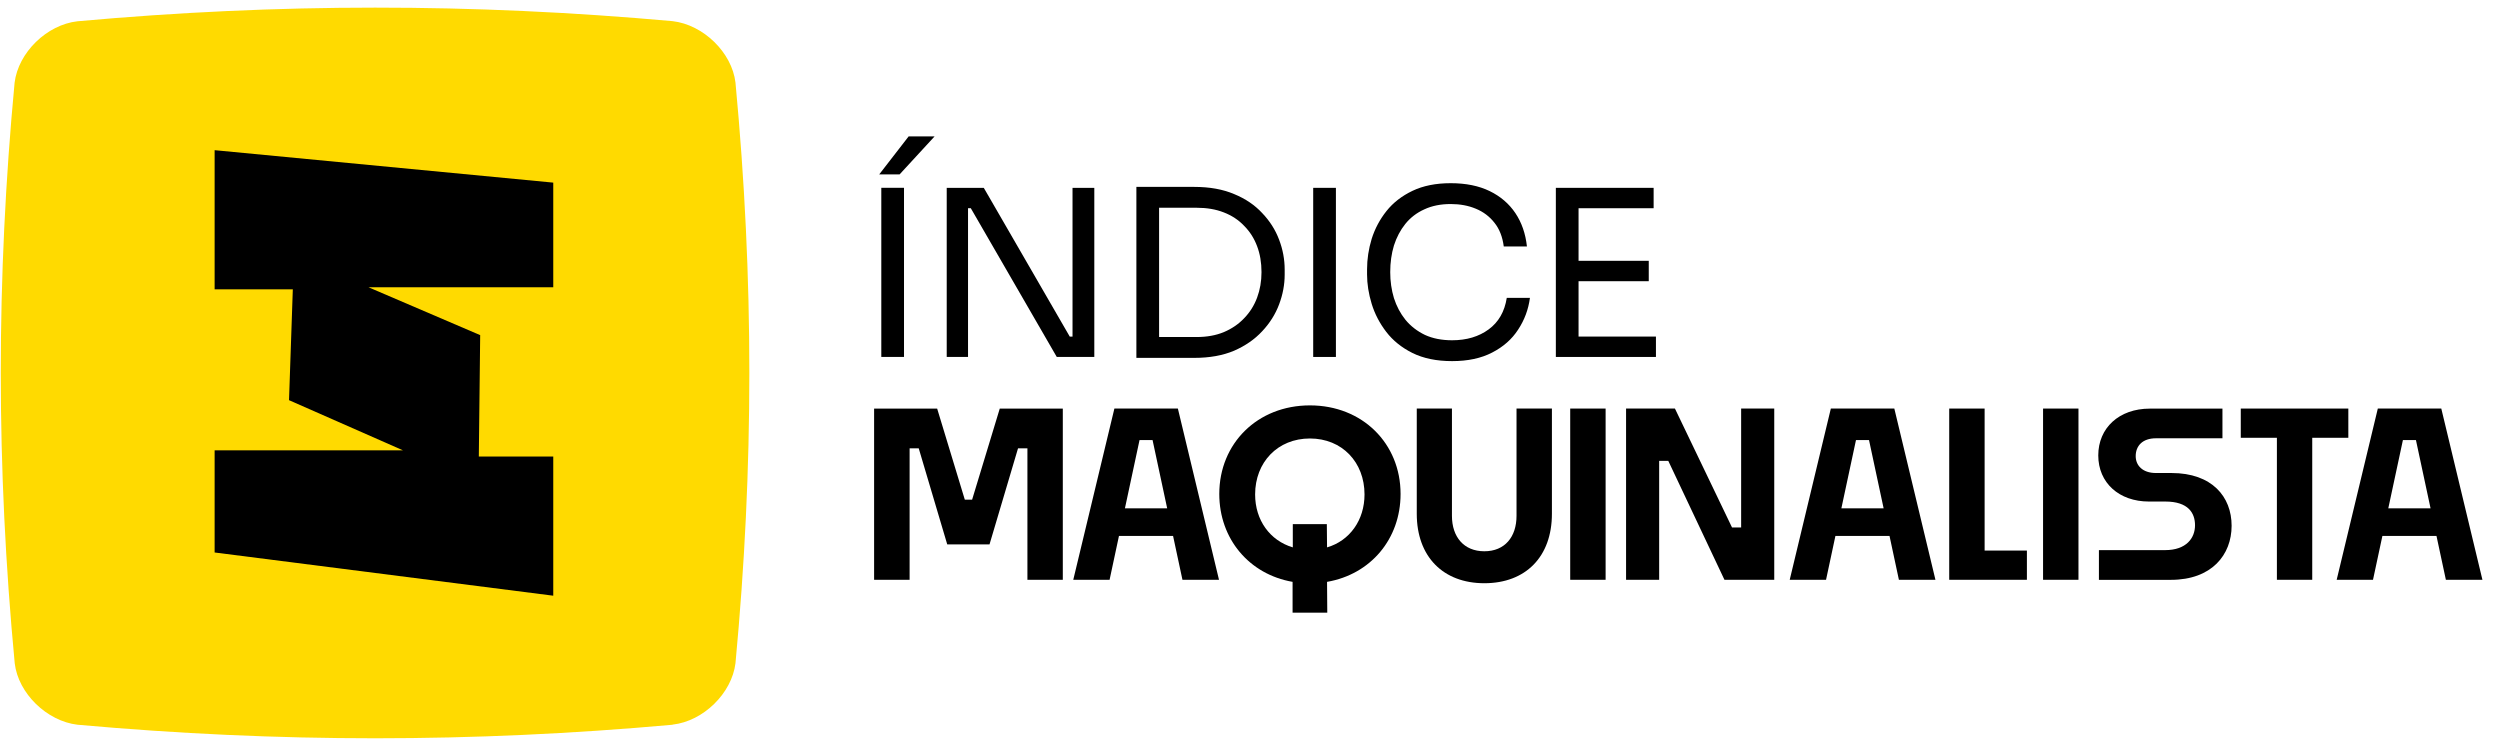
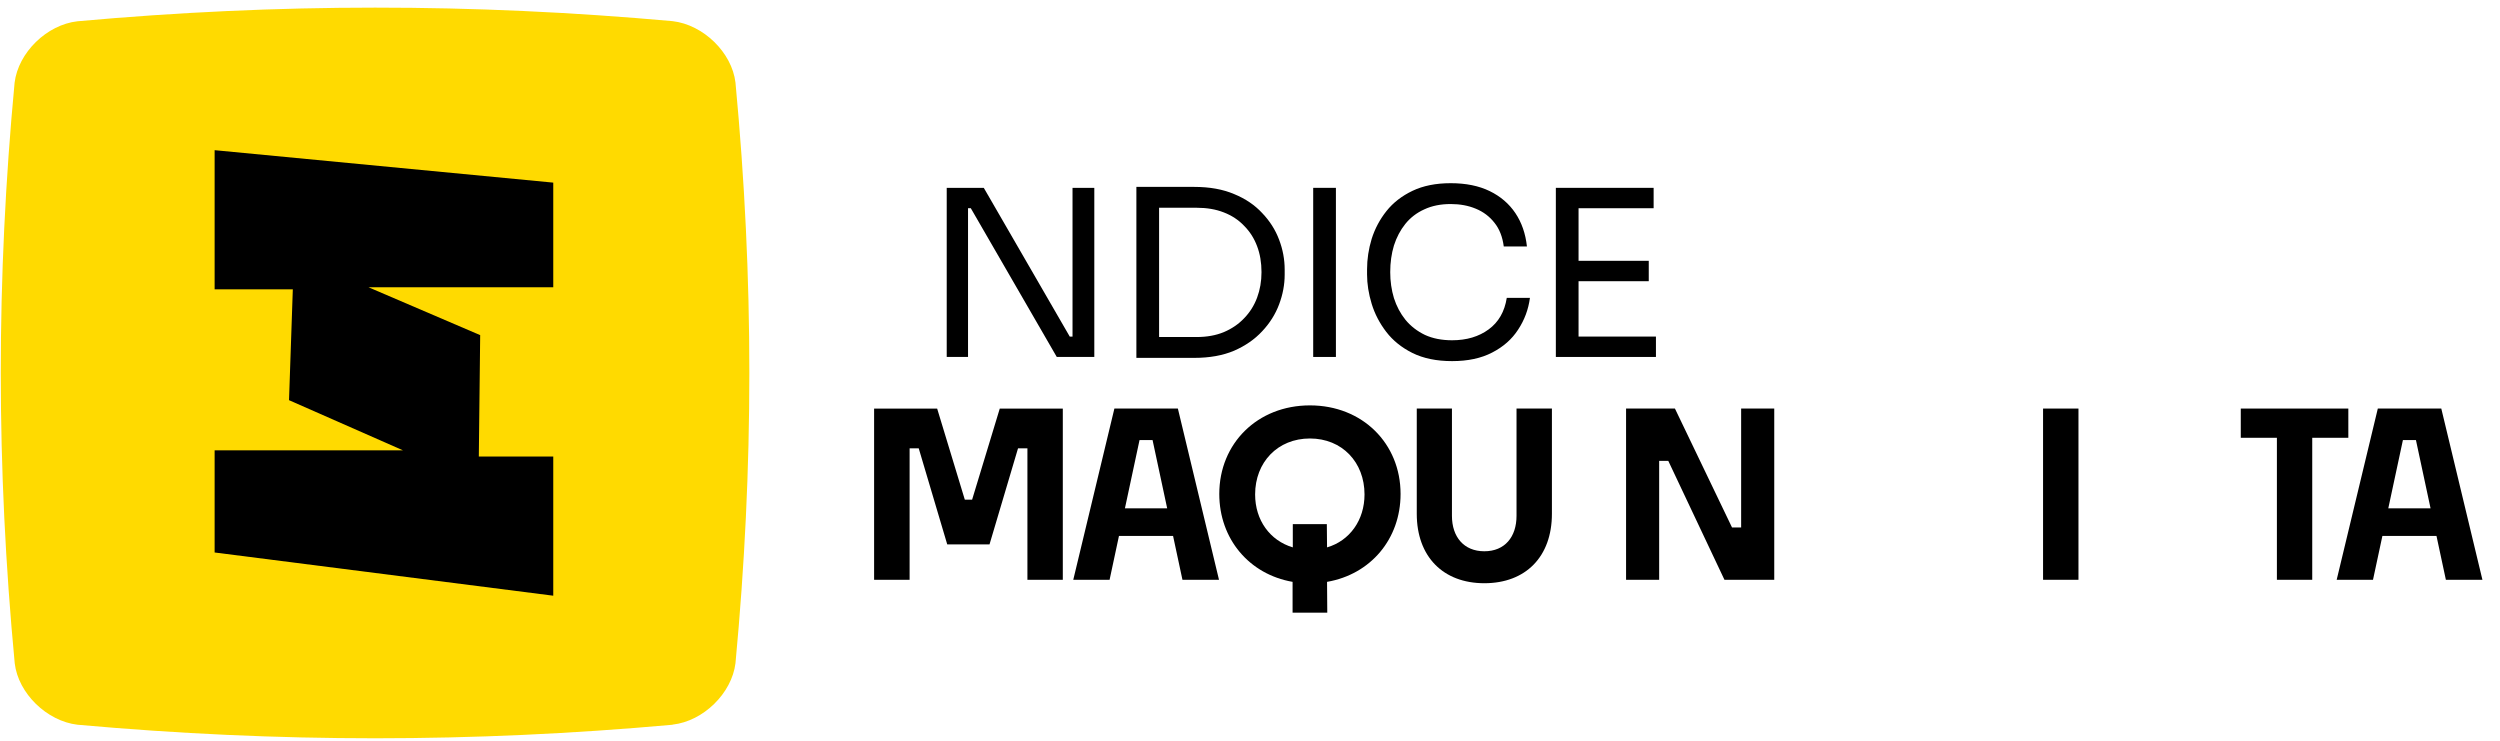
<svg xmlns="http://www.w3.org/2000/svg" width="307" height="91" viewBox="0 0 307 91" fill="none">
  <path d="M82.591 88.999C57.926 91.215 34.228 91.215 9.533 88.999C5.75 88.56 2.247 85.15 1.809 81.458C-0.473 57.346 -0.473 34.225 1.793 10.152C2.246 6.461 5.735 3.036 9.518 2.612C34.224 0.381 57.911 0.381 82.591 2.597C86.375 3.036 89.878 6.446 90.316 10.137C92.587 34.216 92.587 57.341 90.316 81.444C89.863 85.135 86.375 88.56 82.591 88.984V88.999Z" fill="#FFDA00" />
-   <path d="M67.94 35.28H45.261L58.966 41.154L58.799 56.066H67.94V73.152L26.356 67.845V55.298H49.476L35.492 49.141L35.958 35.533H26.356V18.442L67.94 22.426V35.28Z" fill="black" />
+   <path d="M67.94 35.28H45.261L58.966 41.154L58.799 56.066H67.94V73.152L26.356 67.845V55.298H49.476L35.492 49.141L35.958 35.533H26.356V18.442L67.94 22.426V35.28" fill="black" />
  <path d="M191.058 43.834V23.067H193.846V43.834H191.058ZM193.277 43.834V41.331H203.349V43.834H193.277ZM193.277 34.532V32.028H202.467V34.532H193.277ZM193.277 25.57V23.067H203.065V25.57H193.277Z" fill="black" />
  <path d="M178.317 44.345C176.42 44.345 174.798 44.013 173.452 43.349C172.124 42.685 171.052 41.822 170.236 40.76C169.421 39.698 168.823 38.551 168.444 37.318C168.064 36.066 167.875 34.862 167.875 33.705V33.079C167.875 31.827 168.064 30.576 168.444 29.324C168.842 28.072 169.449 26.934 170.265 25.91C171.081 24.886 172.143 24.061 173.452 23.435C174.761 22.809 176.325 22.496 178.146 22.496C180.005 22.496 181.599 22.818 182.926 23.463C184.254 24.108 185.307 25.009 186.085 26.166C186.862 27.323 187.336 28.688 187.507 30.262H184.662C184.51 29.087 184.131 28.119 183.524 27.361C182.917 26.583 182.149 26.005 181.219 25.625C180.309 25.246 179.284 25.056 178.146 25.056C176.913 25.056 175.832 25.274 174.903 25.711C173.973 26.128 173.195 26.726 172.57 27.503C171.963 28.262 171.498 29.143 171.175 30.149C170.872 31.154 170.72 32.245 170.72 33.42C170.72 34.539 170.872 35.601 171.175 36.607C171.498 37.612 171.972 38.504 172.598 39.281C173.243 40.058 174.04 40.675 174.988 41.13C175.936 41.566 177.046 41.785 178.317 41.785C180.1 41.785 181.599 41.339 182.812 40.447C184.026 39.556 184.766 38.267 185.032 36.578H187.877C187.688 38.001 187.204 39.3 186.426 40.476C185.667 41.652 184.605 42.59 183.239 43.292C181.893 43.994 180.252 44.345 178.317 44.345Z" fill="black" />
  <path d="M161.261 43.834V23.067H164.05V43.834H161.261Z" fill="black" />
  <path d="M141.767 43.947V41.387H146.946C148.198 41.387 149.307 41.187 150.275 40.789C151.261 40.372 152.096 39.803 152.778 39.082C153.48 38.361 154.012 37.517 154.372 36.55C154.732 35.583 154.912 34.54 154.912 33.421C154.912 32.245 154.732 31.183 154.372 30.234C154.012 29.267 153.48 28.433 152.778 27.731C152.096 27.01 151.261 26.46 150.275 26.081C149.307 25.701 148.198 25.512 146.946 25.512H141.767V22.951H146.661C148.539 22.951 150.17 23.245 151.555 23.834C152.94 24.402 154.087 25.18 154.998 26.166C155.927 27.133 156.619 28.224 157.075 29.438C157.53 30.633 157.758 31.856 157.758 33.108V33.734C157.758 34.948 157.53 36.161 157.075 37.375C156.619 38.589 155.927 39.689 154.998 40.675C154.087 41.661 152.94 42.458 151.555 43.065C150.17 43.653 148.539 43.947 146.661 43.947H141.767ZM139.548 43.947V22.951H142.336V43.947H139.548Z" fill="black" />
  <path d="M116.257 43.834V23.067H120.809L131.365 41.331H132.276L131.706 41.843V23.067H134.381V43.834H129.772L119.216 25.57H118.305L118.874 25.058V43.834H116.257Z" fill="black" />
-   <path d="M108.224 43.833V23.065H111.012V43.833H108.224ZM107.968 21.416L111.581 16.75H114.767L110.471 21.416H107.968Z" fill="black" />
  <path d="M107.34 71.2V50.173H115.082L118.478 61.357H119.376L122.771 50.173H130.513V71.2H126.167V55.055H125.014L121.512 66.854H116.321L112.819 55.055H111.7V71.2H107.354H107.34Z" fill="black" />
  <path d="M144.053 65.814H137.409L136.257 71.198H131.797L136.847 50.171H144.643L149.693 71.198H145.205L144.053 65.814ZM138.14 62.426H143.33L141.535 54.041H139.935L138.14 62.426Z" fill="black" />
  <path d="M162.962 71.452L162.989 75.235H158.729V71.452C153.405 70.528 149.728 66.181 149.728 60.656C149.728 54.462 154.41 49.781 160.859 49.781C167.309 49.781 171.99 54.462 171.99 60.656C171.99 66.181 168.32 70.528 162.962 71.452ZM162.962 67.219C165.735 66.409 167.563 63.884 167.563 60.717C167.563 56.766 164.817 53.846 160.859 53.846C156.901 53.846 154.129 56.759 154.129 60.717C154.129 63.884 155.95 66.382 158.756 67.219V64.36H162.935L162.962 67.219Z" fill="black" />
  <path d="M182.277 71.62C177.227 71.62 173.979 68.365 173.979 63.095V50.171H178.299V63.35C178.299 65.928 179.759 67.696 182.277 67.696C184.796 67.696 186.229 65.928 186.229 63.35V50.171H190.575V63.095C190.575 68.365 187.354 71.62 182.277 71.62Z" fill="black" />
-   <path d="M192.822 71.198V50.171H197.169V71.198H192.822Z" fill="black" />
  <path d="M199.681 71.198V50.171H205.682L212.694 64.776H213.812V50.171H217.878V71.198H211.763L204.865 56.593H203.746V71.198H199.681Z" fill="black" />
-   <path d="M232.033 65.814H225.389L224.238 71.198H219.777L224.827 50.171H232.623L237.672 71.198H233.185L232.033 65.814ZM226.12 62.426H231.31L229.515 54.041H227.915L226.12 62.426Z" fill="black" />
-   <path d="M248.895 71.198H239.364V50.171H243.711V67.609H248.903V71.198H248.895Z" fill="black" />
  <path d="M250.888 71.198V50.171H255.236V71.198H250.888Z" fill="black" />
-   <path d="M257.747 71.198V67.555H265.88C268.484 67.555 269.549 66.069 269.549 64.502C269.549 63.015 268.737 61.589 265.905 61.589H263.891C260.219 61.589 257.667 59.292 257.667 55.924C257.667 52.555 260.219 50.178 264.004 50.178H272.917V53.821H264.759C263.08 53.821 262.264 54.772 262.264 56.011C262.264 57.129 263.072 58.087 264.759 58.087H266.668C271.631 58.087 274.042 60.999 274.042 64.562C274.042 68.125 271.607 71.205 266.584 71.205H257.747V71.198Z" fill="black" />
  <path d="M279.603 71.198V53.76H275.167V50.171H288.375V53.76H283.943V71.198H279.595H279.603Z" fill="black" />
  <path d="M299.2 65.814H292.558L291.405 71.198H286.944L291.996 50.171H299.791L304.842 71.198H300.354L299.2 65.814ZM293.281 62.426H298.473L296.677 54.041H295.078L293.281 62.426Z" fill="black" />
</svg>